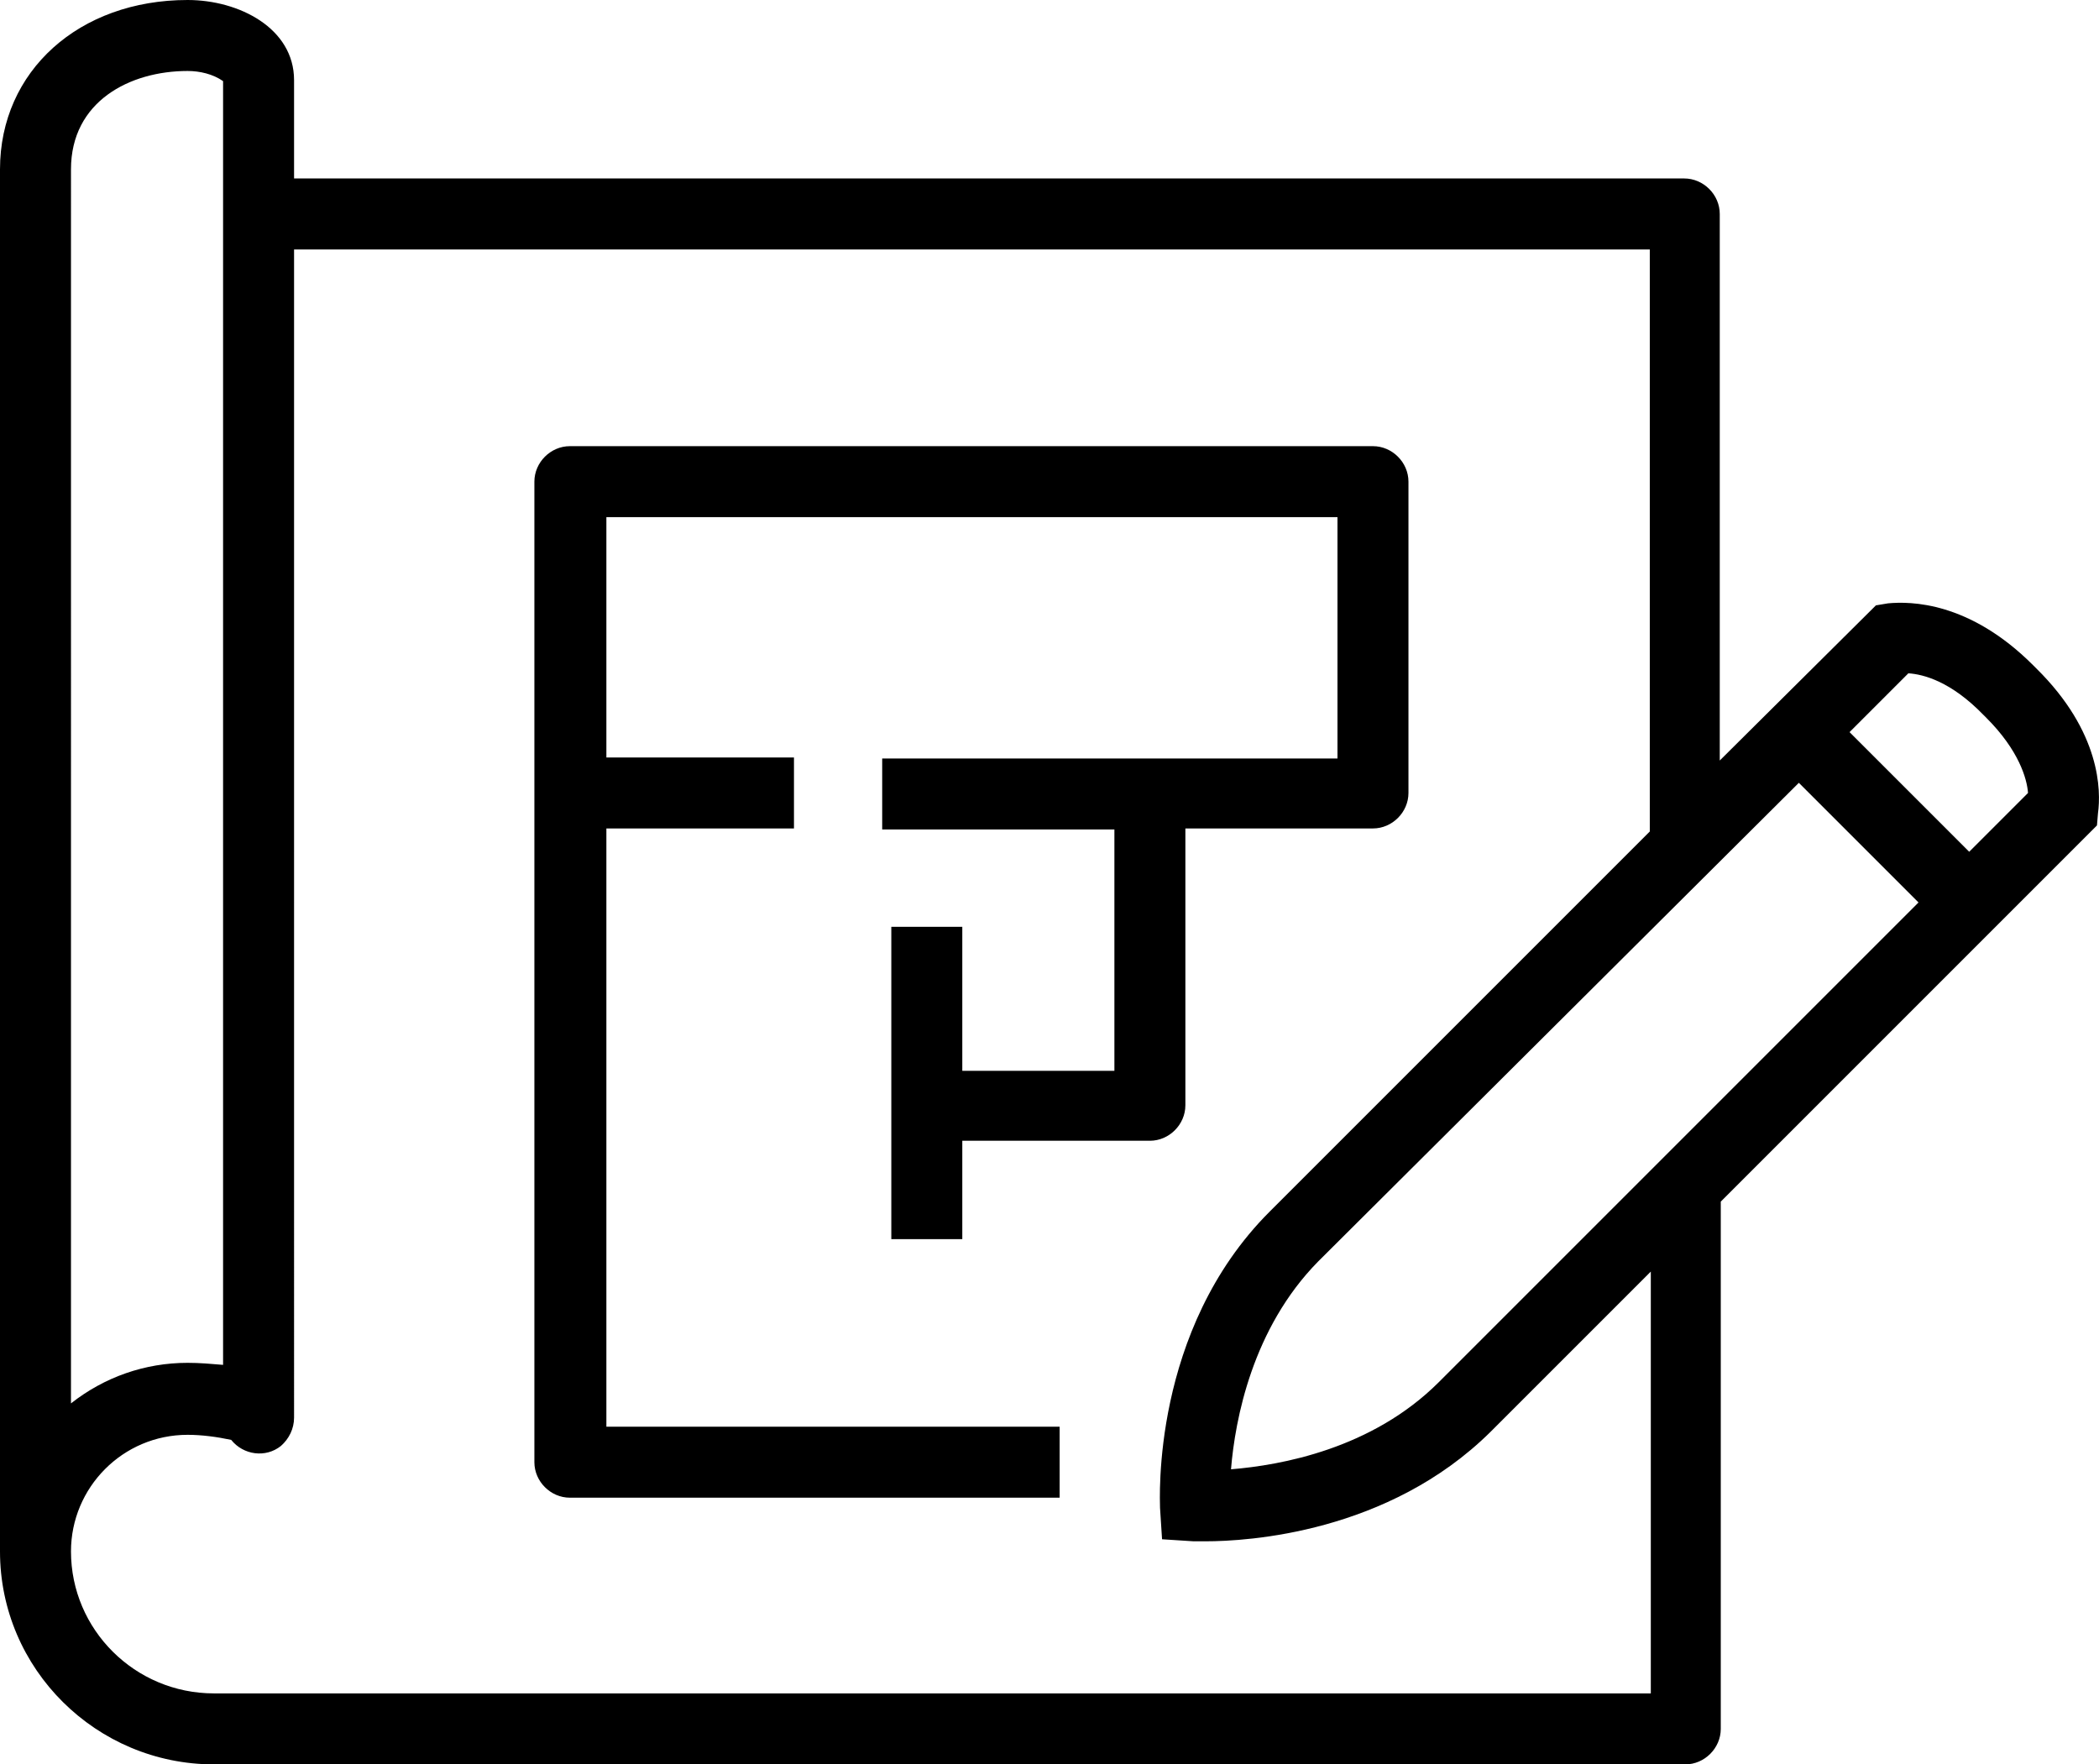
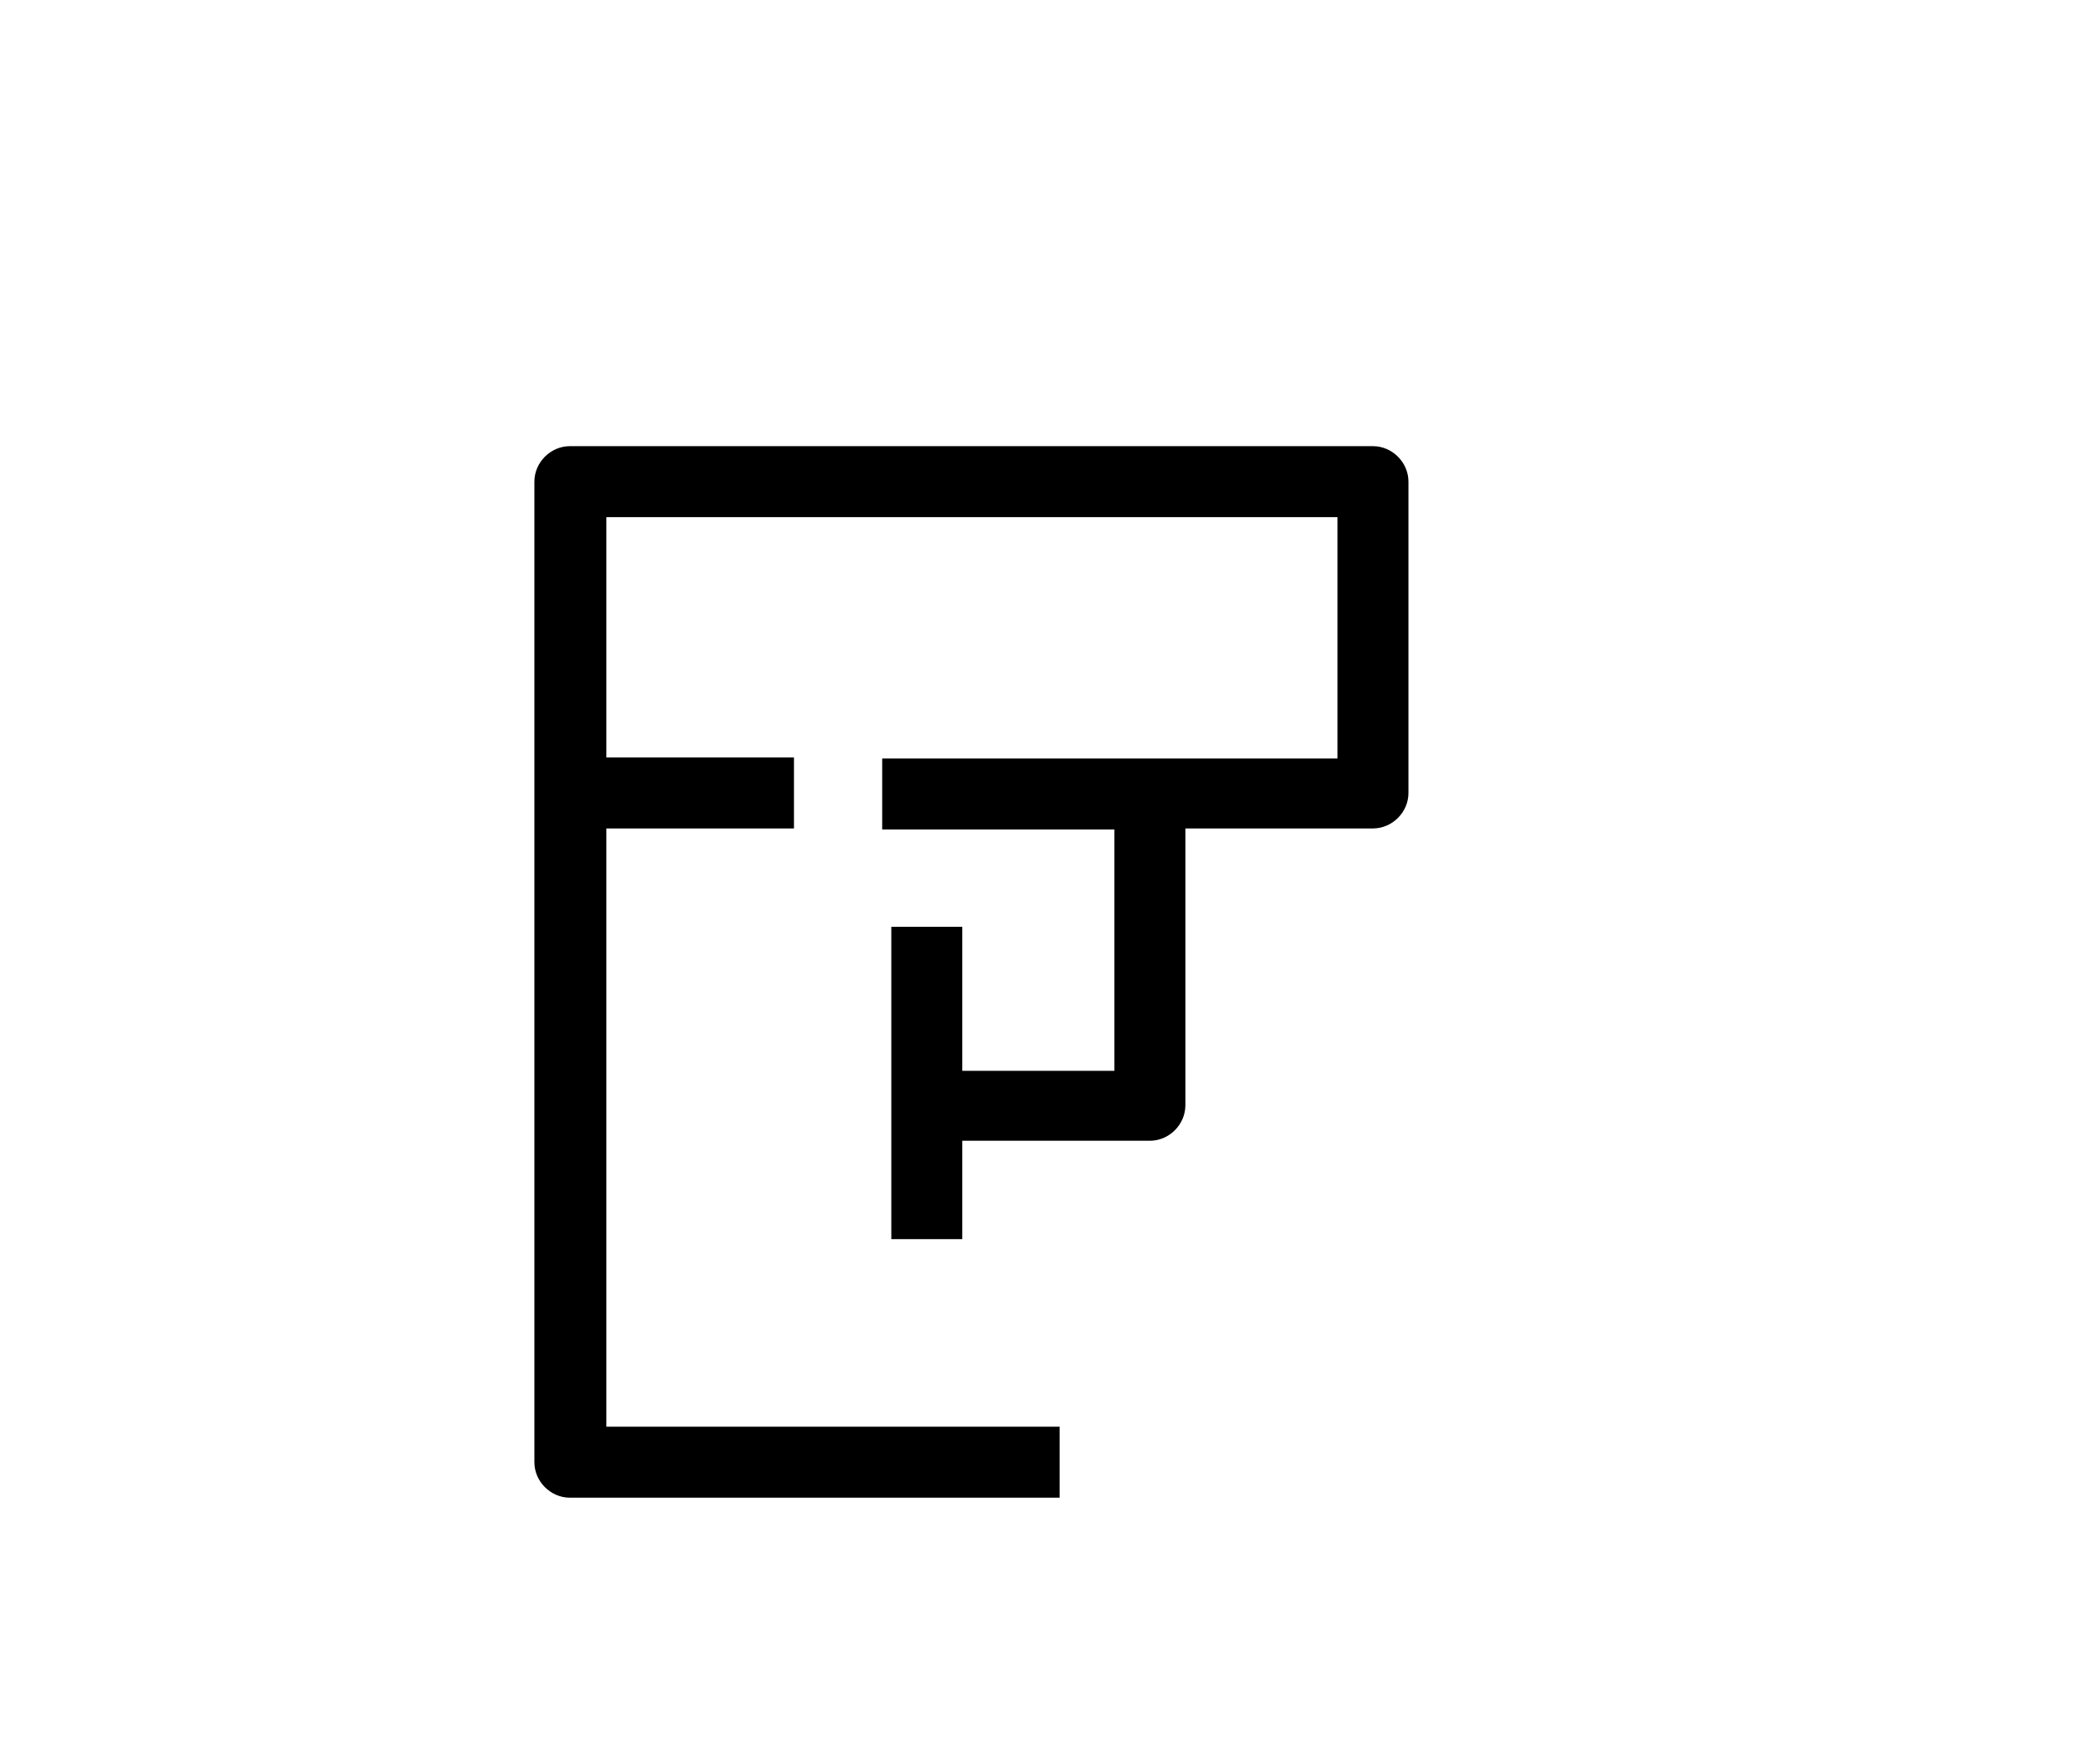
<svg xmlns="http://www.w3.org/2000/svg" version="1.1" id="Layer_1" x="0px" y="0px" viewBox="0 0 207 174" style="enable-background:new 0 0 207 174;" xml:space="preserve">
-   <path d="M200.5,65.6c-6.3-6.3-12.1-6.3-14.3-6.1l-1.2,0.2L169.6,75V21.1c0-1.9-1.6-3.5-3.5-3.5H29V7.9C29,2.8,23.6,0,18.5,0  C7.8,0,0,7,0,16.7V153l0,0C0,164.6,9.5,174,21.1,174h145.1c1.9,0,3.5-1.6,3.5-3.5v-52l37.1-37.1l0.1-1.2c0.3-2.2,0.3-8-6.1-14.3  L200.5,65.6z M177.4,77.2L189.2,89l-47.3,47.3c-6.6,6.6-15.6,8.2-20.5,8.6c0.4-4.9,2.1-13.9,8.6-20.5L177.4,77.2z M7,16.7  C7,10,12.8,7,18.5,7c1.2,0,2.5,0.3,3.5,1v126.6c-1.2-0.1-2.3-0.2-3.5-0.2c-4.2,0-8.2,1.4-11.5,4V16.7z M162.6,167H21.1  C13.3,167,7,160.7,7,153l0,0c0-6.3,5.1-11.5,11.5-11.5c1.4,0,2.9,0.2,4.3,0.5c1.2,1.5,3.4,1.8,4.9,0.6c0.8-0.7,1.3-1.7,1.3-2.8V24.6  h133.7V82l-37.5,37.5c-11.7,11.7-10.8,28.5-10.8,29.2l0.2,3.1l3.1,0.2c0.1,0,0.5,0,1.2,0c4.1,0,18-0.8,28.1-10.8l15.8-15.8V167z   M194.2,84l-11.8-11.8l5.8-5.8c1.5,0.1,4.2,0.8,7.4,4.1l0.3,0.3c3.2,3.2,4,6,4.1,7.4L194.2,84z" />
  <path d="M87.9,91.4v30.8h7v-9.7h18.5c1.9,0,3.5-1.6,3.5-3.5V81.7h18.5c1.9,0,3.5-1.6,3.5-3.5V47.5c0-1.9-1.6-3.5-3.5-3.5H56.2  c-1.9,0-3.5,1.6-3.5,3.5v96.7c0,1.9,1.6,3.5,3.5,3.5l0,0h48.3v-7H59.8V81.7h18.5v-7H59.8V51h72.1v23.8H87v7h22.9v23.8h-15V91.4H87.9  z" />
</svg>